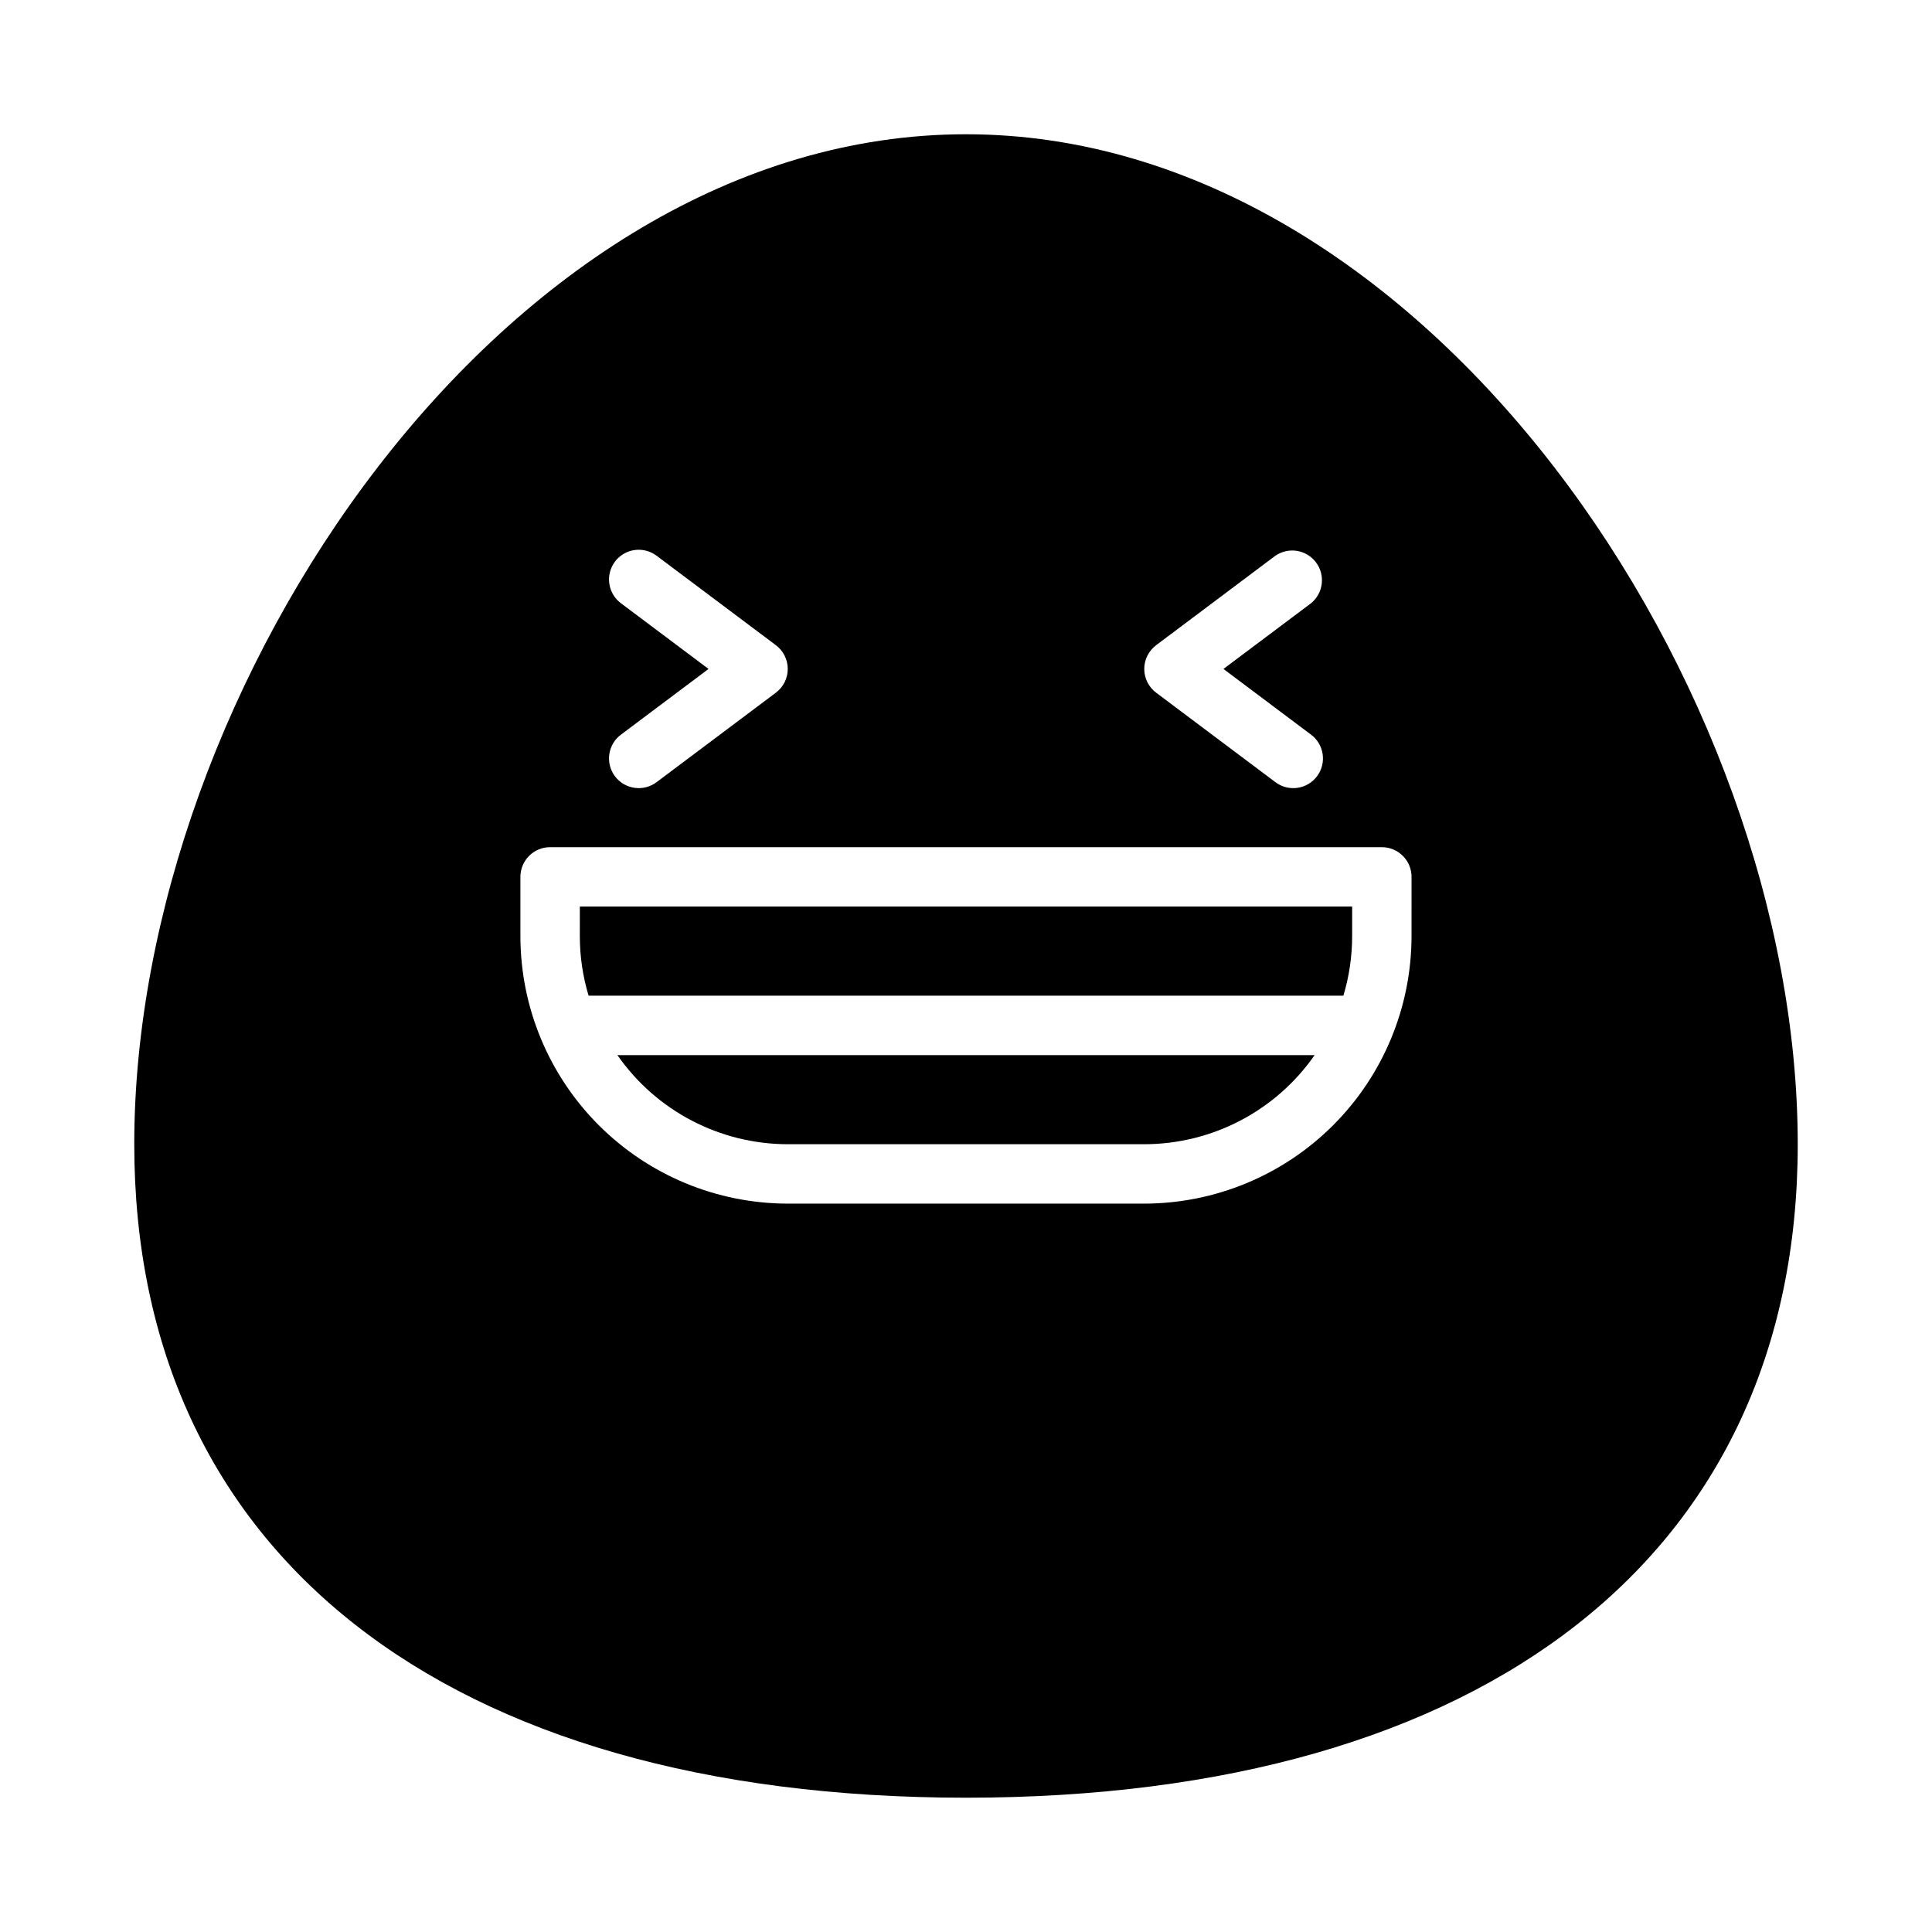
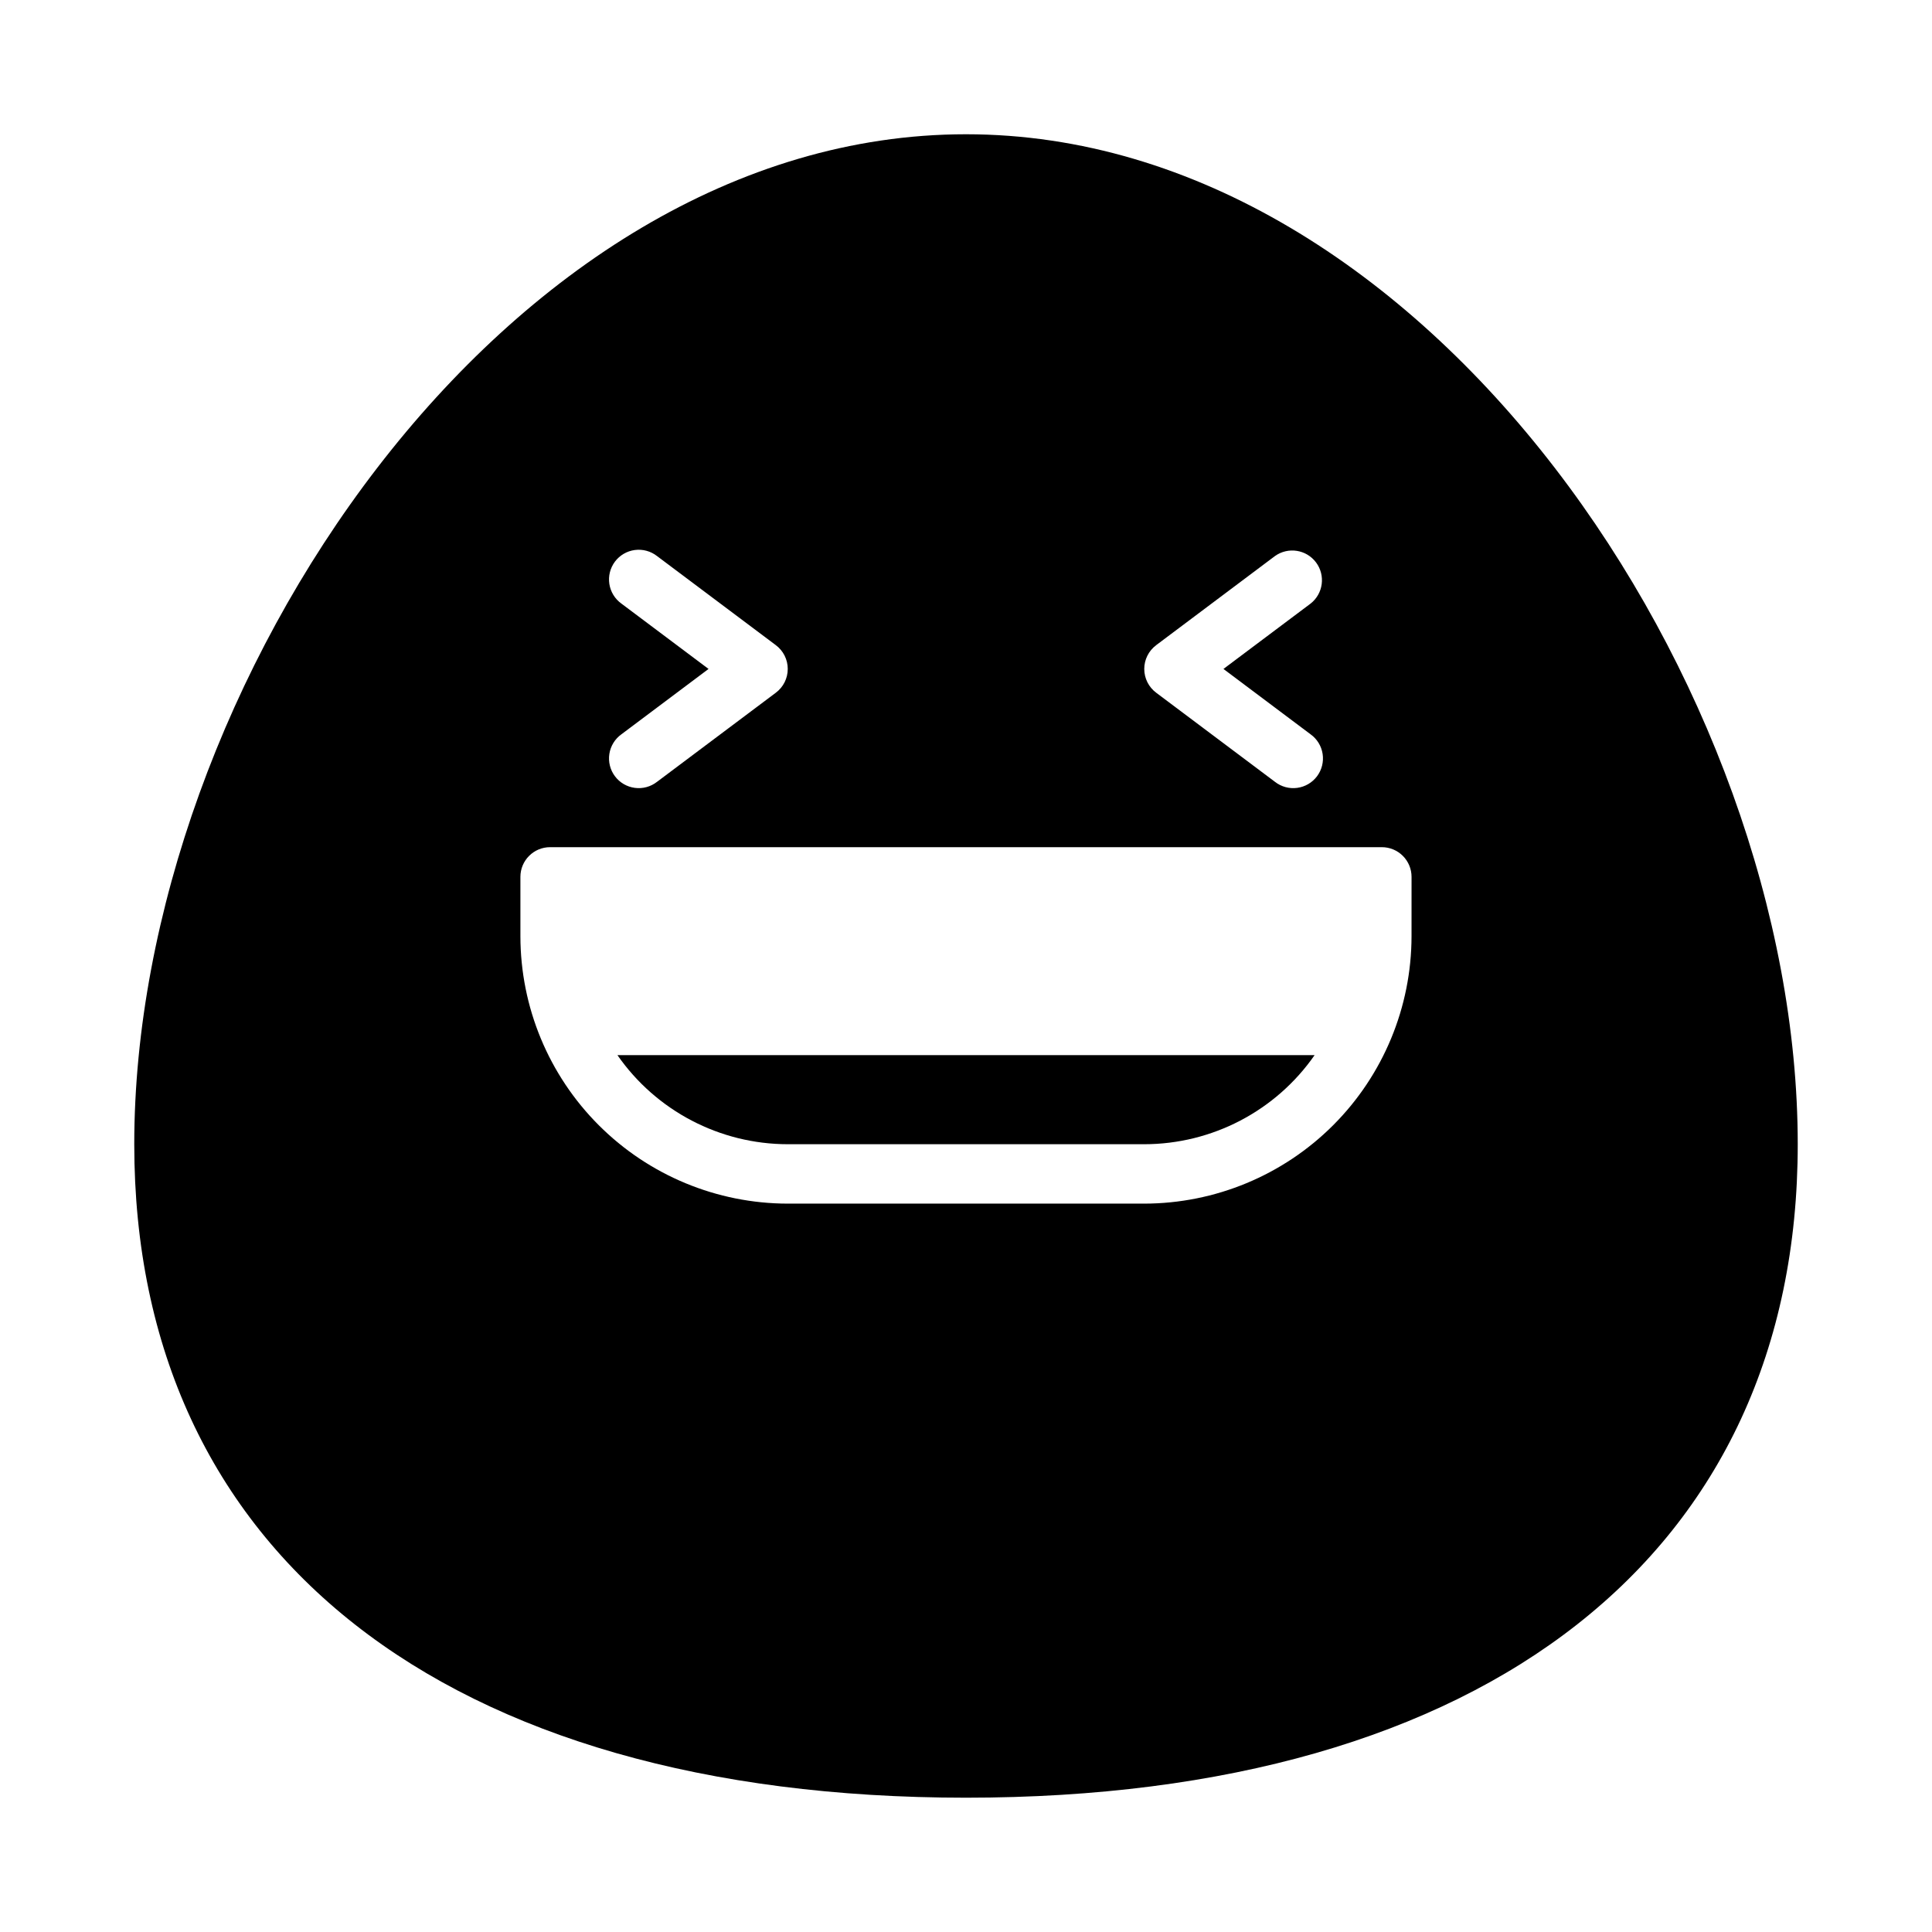
<svg xmlns="http://www.w3.org/2000/svg" fill="#000000" width="800px" height="800px" version="1.1" viewBox="144 144 512 512">
  <g>
    <path d="m352.77 447.23h94.465c18.008-0.012 34.871-8.832 45.156-23.617h-184.77c10.281 14.785 27.145 23.605 45.152 23.617z" />
-     <path d="m297.66 392.12c0.004 5.336 0.785 10.637 2.32 15.746h200.03c1.535-5.109 2.32-10.41 2.324-15.746v-7.871h-204.67z" />
    <path d="m400 179.58c-122.09 0-220.42 146.42-220.42 267.65 0 108.44 82.402 173.18 220.42 173.18s220.42-64.746 220.42-173.18c-0.004-121.23-98.328-267.65-220.42-267.65zm50.391 135.4 31.48-23.617c3.481-2.492 8.316-1.75 10.887 1.68 2.566 3.426 1.926 8.277-1.445 10.918l-23.086 17.316 23.086 17.32c1.723 1.23 2.871 3.106 3.195 5.199 0.32 2.09-0.211 4.227-1.48 5.918-1.27 1.695-3.168 2.805-5.266 3.082-2.102 0.281-4.223-0.301-5.887-1.605l-31.48-23.617c-1.988-1.484-3.156-3.816-3.156-6.297 0-2.477 1.168-4.812 3.156-6.297zm-141.71-11.02c-1.723-1.234-2.871-3.109-3.195-5.199-0.32-2.094 0.211-4.227 1.48-5.922 1.27-1.691 3.168-2.805 5.269-3.082 2.098-0.277 4.219 0.301 5.887 1.605l31.488 23.617c1.984 1.484 3.152 3.82 3.152 6.297 0 2.481-1.168 4.812-3.152 6.297l-31.488 23.617c-1.668 1.305-3.789 1.887-5.887 1.605-2.102-0.277-4-1.387-5.269-3.082-1.27-1.691-1.801-3.828-1.48-5.918 0.324-2.094 1.473-3.969 3.195-5.199l23.09-17.32zm209.39 88.164c-0.02 18.785-7.492 36.793-20.773 50.074-13.281 13.285-31.289 20.754-50.074 20.777h-94.465c-18.781-0.023-36.793-7.492-50.074-20.777-13.281-13.281-20.754-31.289-20.773-50.074v-15.742c0-4.348 3.523-7.871 7.871-7.871h220.42c2.086 0 4.09 0.828 5.566 2.305 1.477 1.477 2.305 3.477 2.305 5.566z" />
  </g>
</svg>